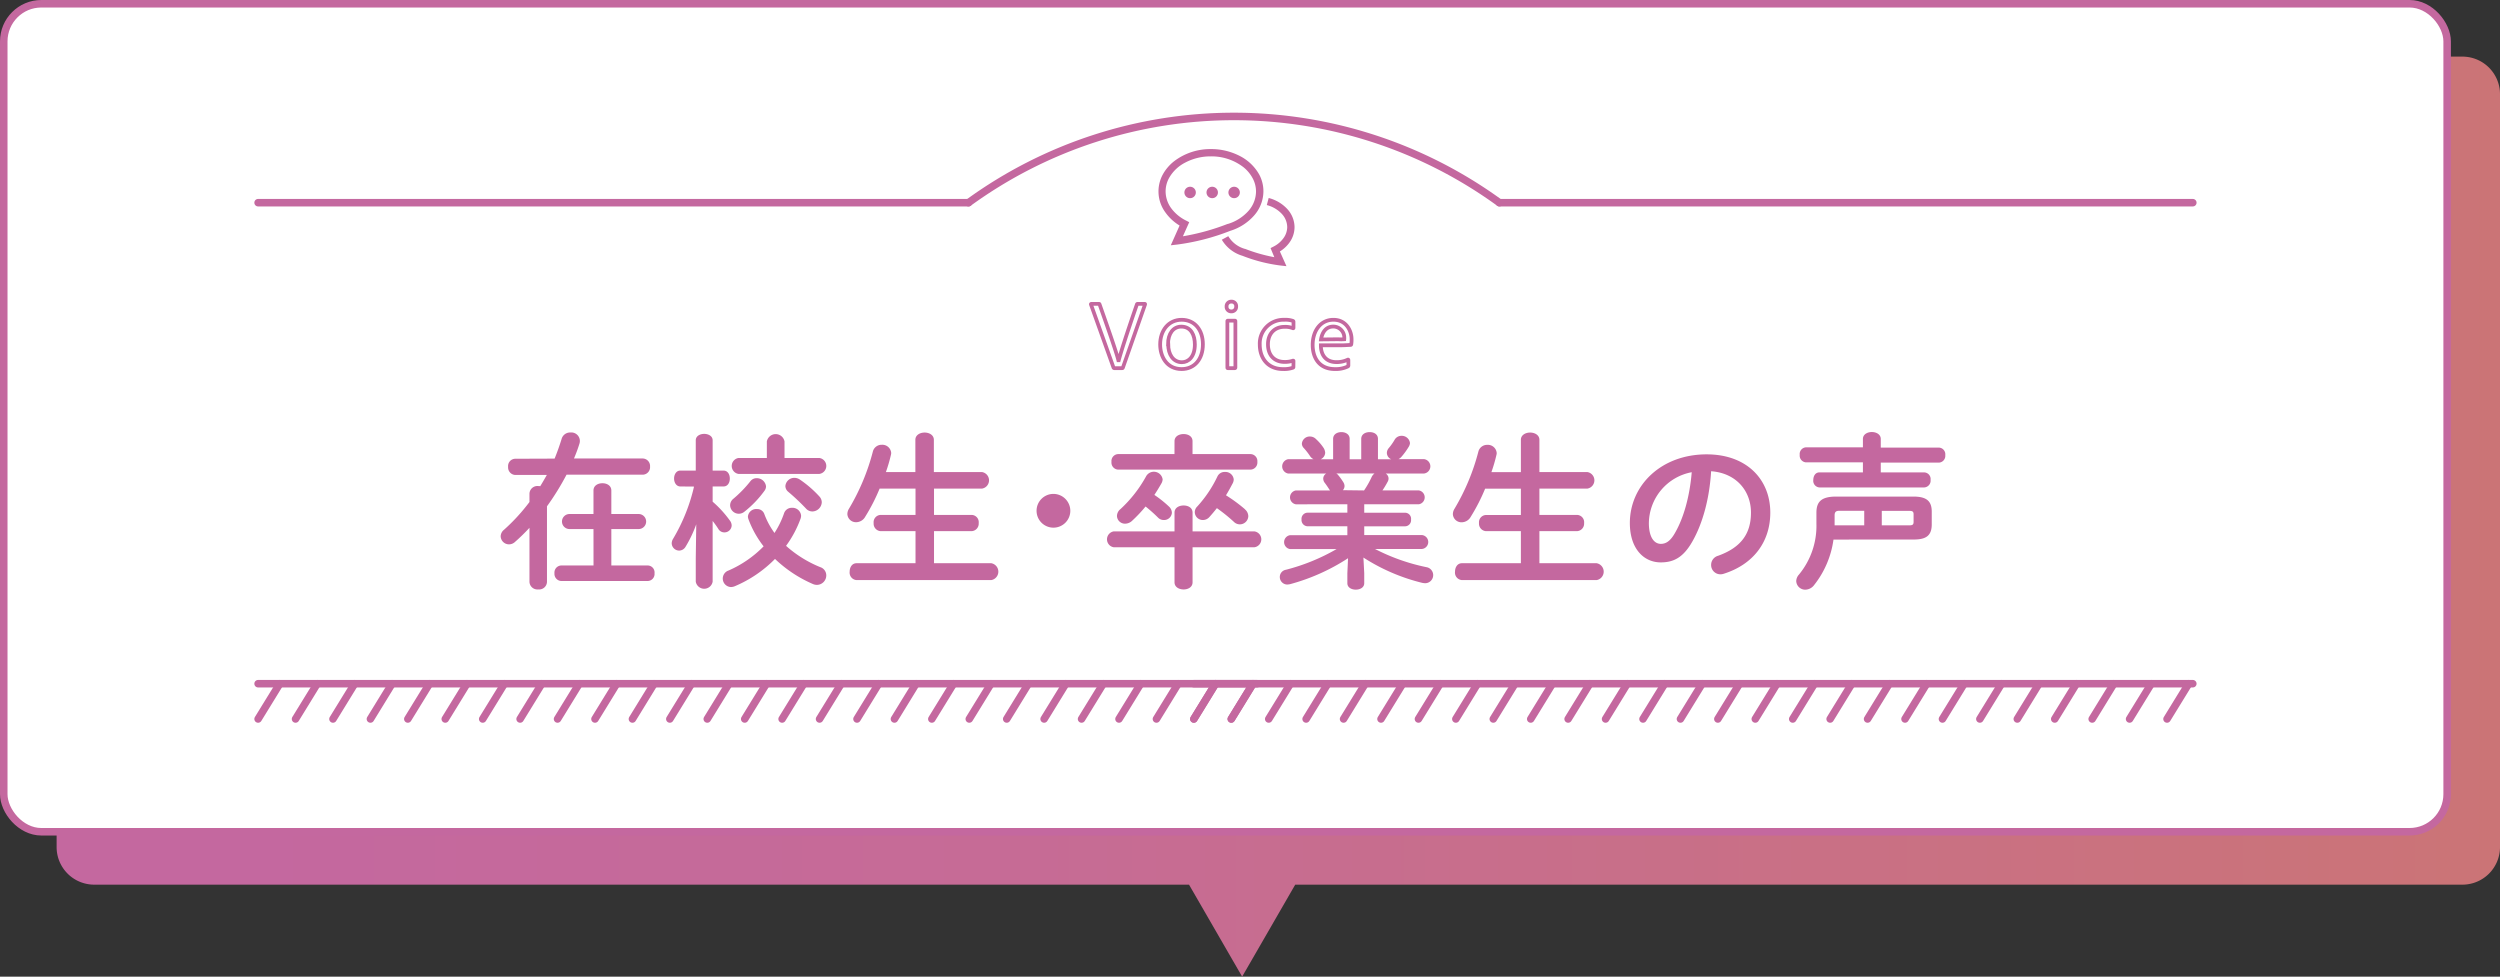
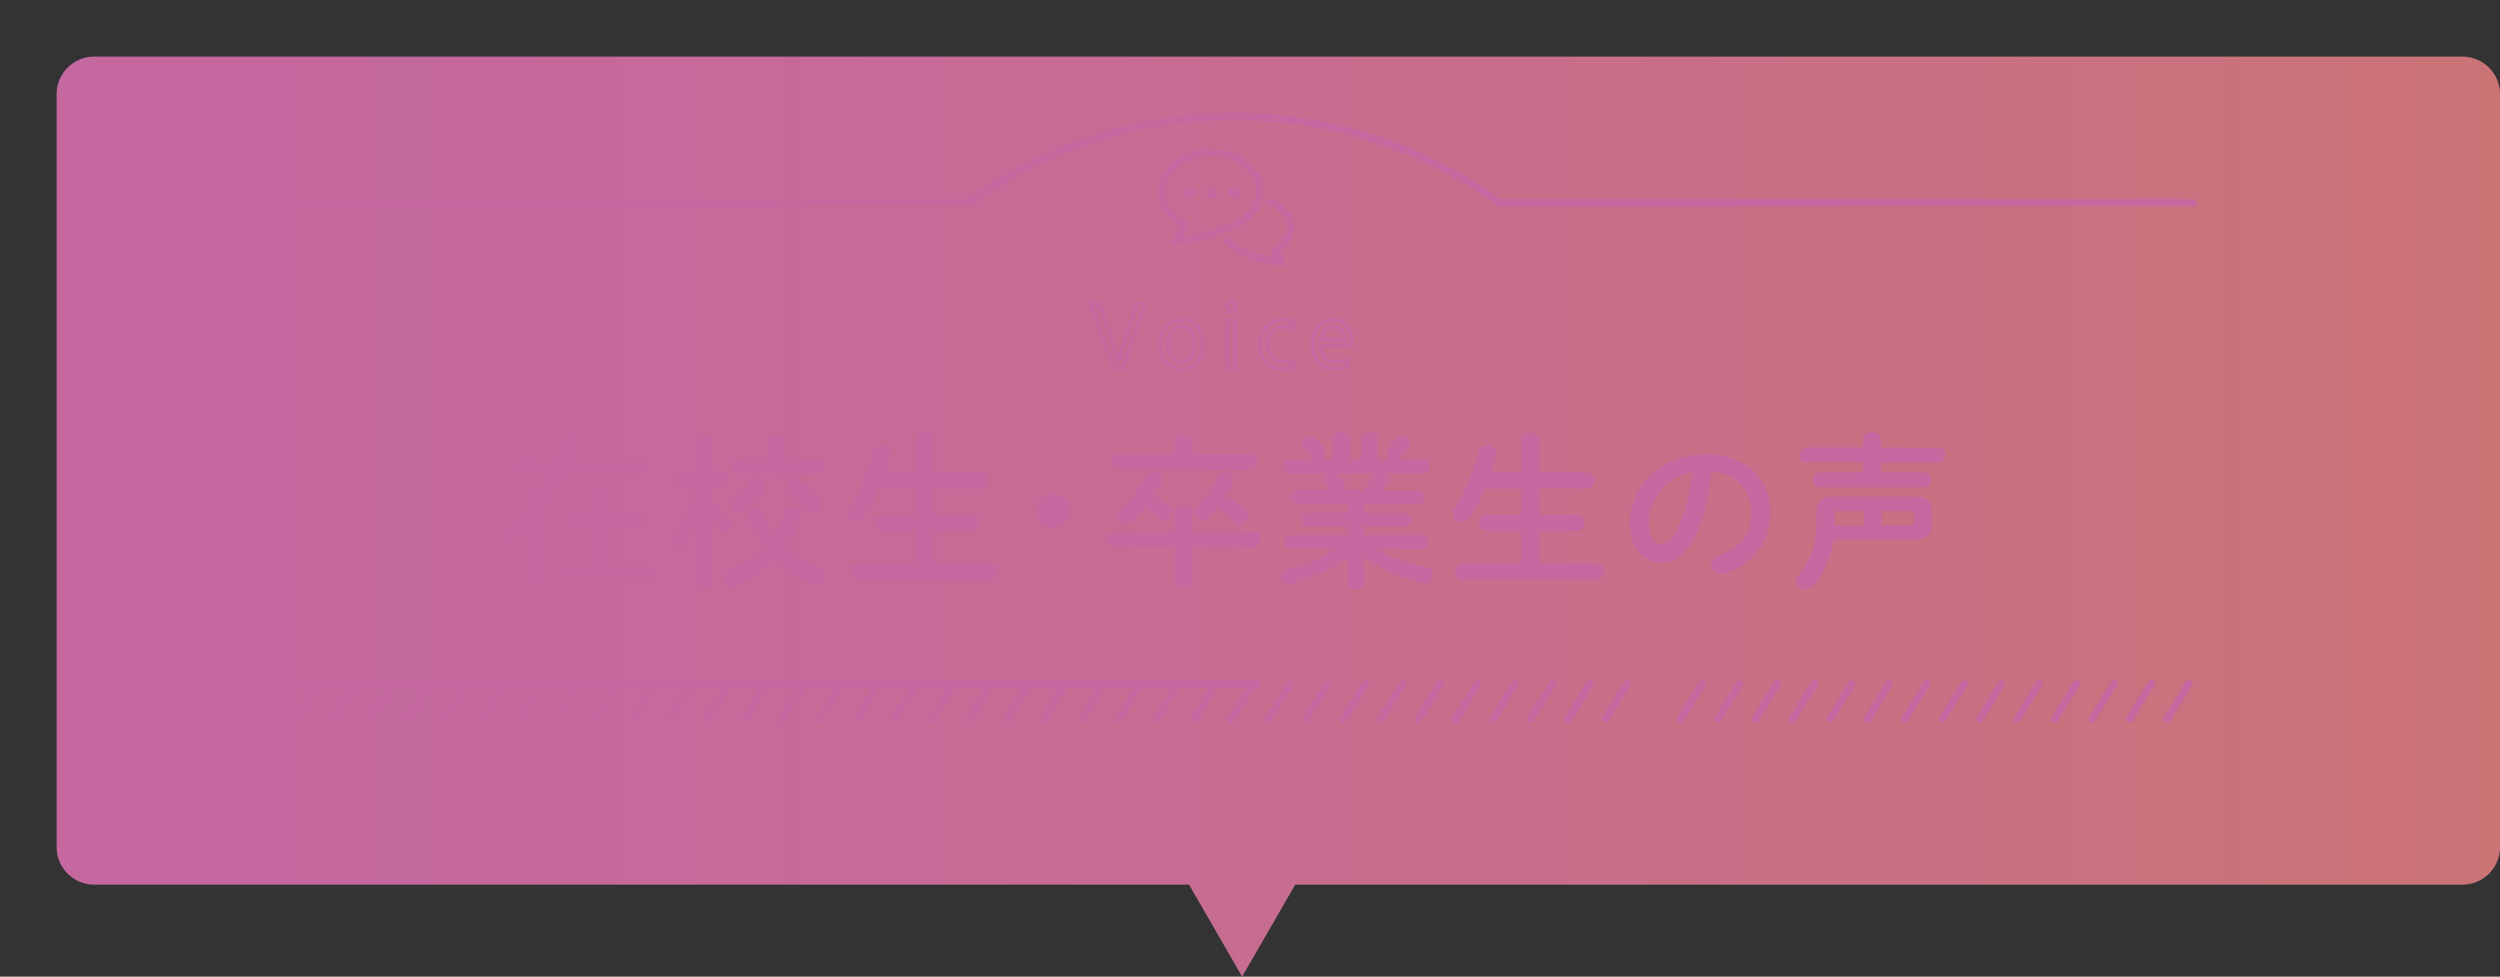
<svg xmlns="http://www.w3.org/2000/svg" viewBox="0 0 665.06 259.81">
  <rect x="0" y="0" width="665.06" height="259.81" fill="#333333" stroke="none" />
  <defs>
    <style>.cls-1{fill:url(#名称未設定グラデーション_20);}.cls-2{fill:#fff;}.cls-2,.cls-4,.cls-5{stroke:#c4689f;}.cls-2,.cls-5{stroke-miterlimit:10;}.cls-2,.cls-4{stroke-width:2px;}.cls-3{fill:#c4689f;}.cls-4,.cls-5{fill:none;}.cls-4{stroke-linecap:round;stroke-linejoin:round;}</style>
    <linearGradient id="名称未設定グラデーション_20" x1="15.06" y1="137.44" x2="665.06" y2="137.44" gradientUnits="userSpaceOnUse">
      <stop offset="0.08" stop-color="#c4689f" />
      <stop offset="0.38" stop-color="#c66b96" />
      <stop offset="0.86" stop-color="#ca727e" />
      <stop offset="1" stop-color="#cb7476" />
    </linearGradient>
  </defs>
  <g id="Layer_2" data-name="Layer 2">
    <g id="レイヤー_1" data-name="レイヤー 1">
      <path class="cls-1" d="M655.06,15.06h-630a10,10,0,0,0-10,10V225.34a10,10,0,0,0,10,10H316.31l14.13,24.47,14.12-24.47h310.5a10,10,0,0,0,10-10V25.06A10,10,0,0,0,655.06,15.06Z" />
-       <rect class="cls-2" x="1" y="1" width="650" height="220.27" rx="10" />
      <path class="cls-3" d="M147.54,122c.7-1.72,1.32-3.48,1.85-5.19a2.35,2.35,0,0,1,2.37-1.76,2.28,2.28,0,0,1,2.38,3,40,40,0,0,1-1.45,3.92H171a2,2,0,0,1,1.93,2.15,2,2,0,0,1-1.93,2.16H150.71a68.42,68.42,0,0,1-5.2,8.41v20.11a2.09,2.09,0,0,1-2.33,2,2.11,2.11,0,0,1-2.33-2V140.41a49.87,49.87,0,0,1-3.83,3.74,2.34,2.34,0,0,1-1.63.66,2.22,2.22,0,0,1-2.2-2.15,2.3,2.3,0,0,1,.88-1.72,50.85,50.85,0,0,0,6.78-7.39V131.3a2.11,2.11,0,0,1,2.33-2,1.91,1.91,0,0,1,.53.05c.62-1,1.19-2,1.76-3h-8.41a2,2,0,0,1-1.89-2.16,1.94,1.94,0,0,1,1.89-2.15Zm10.34,18.74H151.5a2,2,0,0,1,0-4h6.38v-6.25c0-1.32,1.19-1.94,2.38-1.94s2.37.62,2.37,1.94v6.25h7.26a2,2,0,0,1,0,4h-7.26v9.69h9.68a1.85,1.85,0,0,1,1.81,2.06,1.87,1.87,0,0,1-1.81,2.07h-23a1.9,1.9,0,0,1-1.81-2.07,1.88,1.88,0,0,1,1.81-2.06h8.58Z" />
      <path class="cls-3" d="M181,129.41c-1.1,0-1.68-1.06-1.68-2.11s.58-2.11,1.63-2.11h4.14v-8.06c0-1.14,1.14-1.71,2.24-1.71s2.25.57,2.25,1.71v8.06h2.9c1.1,0,1.67,1,1.67,2.11s-.57,2.11-1.67,2.11h-2.9v4.05a29,29,0,0,1,4.57,5,2.21,2.21,0,0,1,.49,1.32,1.91,1.91,0,0,1-1.94,1.85,1.85,1.85,0,0,1-1.58-.88,23.45,23.45,0,0,0-1.54-2.16v16.15a2.28,2.28,0,0,1-4.49,0v-6.33l.13-8.94a32.55,32.55,0,0,1-2.86,6,2,2,0,0,1-1.67,1,2,2,0,0,1-2-1.94,2.42,2.42,0,0,1,.39-1.23,48.25,48.25,0,0,0,5.55-13.86Zm37.27,21.48a2.31,2.31,0,0,1,1.54,2.15,2.52,2.52,0,0,1-2.42,2.55,2.65,2.65,0,0,1-1.1-.21,34.23,34.23,0,0,1-10.12-6.69,33,33,0,0,1-10.7,7.26,2.81,2.81,0,0,1-1,.22,2.26,2.26,0,0,1-.66-4.4,29.57,29.57,0,0,0,9.33-6.43,26.73,26.73,0,0,1-4-7.13,2.51,2.51,0,0,1-.18-.79,2.22,2.22,0,0,1,2.38-2,2,2,0,0,1,2,1.36,21.27,21.27,0,0,0,2.69,5,23.57,23.57,0,0,0,2.55-5.24,2.14,2.14,0,0,1,2.11-1.45,2.29,2.29,0,0,1,2.42,2.07,2.47,2.47,0,0,1-.13.79,29,29,0,0,1-3.87,7.26A31.31,31.31,0,0,0,218.25,150.89Zm-17-23.68a2.46,2.46,0,0,1,2.51,2.16,2,2,0,0,1-.44,1.23,27.87,27.87,0,0,1-5.33,5.54,2.31,2.31,0,0,1-3.78-1.76,2.25,2.25,0,0,1,.88-1.71,32.15,32.15,0,0,0,4.49-4.62A2.05,2.05,0,0,1,201.22,127.21ZM218,121.84a2.14,2.14,0,0,1,0,4.23H196.42a2.15,2.15,0,0,1,0-4.23H204v-4.4a2.39,2.39,0,0,1,4.7,0v4.4Zm0,10.26a2.28,2.28,0,0,1,.61,1.54,2.56,2.56,0,0,1-2.51,2.42,2.28,2.28,0,0,1-1.71-.8,57.26,57.26,0,0,0-4.71-4.44,2,2,0,0,1-.75-1.5,2.38,2.38,0,0,1,2.42-2.2,2.63,2.63,0,0,1,1.41.44A29.36,29.36,0,0,1,218,132.1Z" />
      <path class="cls-3" d="M261.24,125.58a2.23,2.23,0,0,1,0,4.4H248.47v7h10a1.94,1.94,0,0,1,1.89,2.16,2,2,0,0,1-1.89,2.16h-10v8.53H263.7a2.28,2.28,0,0,1,0,4.49H227.88a2,2,0,0,1-1.85-2.24c0-1.15.62-2.25,1.85-2.25h15.67v-8.53h-9.29a2,2,0,0,1-1.85-2.16,1.94,1.94,0,0,1,1.85-2.16h9.29v-7H234a50.2,50.2,0,0,1-3.83,7.48,2.79,2.79,0,0,1-2.37,1.46,2.28,2.28,0,0,1-2.38-2.16,2.73,2.73,0,0,1,.44-1.45,58,58,0,0,0,6.34-15.18,2.39,2.39,0,0,1,2.37-1.81,2.36,2.36,0,0,1,2.51,2.2,2.57,2.57,0,0,1-.09.57,41.63,41.63,0,0,1-1.32,4.49h7.84V117c0-1.27,1.23-1.93,2.46-1.93s2.46.66,2.46,1.93v8.58Z" />
      <path class="cls-3" d="M284.73,135.88a4.49,4.49,0,1,1-4.49-4.49A4.51,4.51,0,0,1,284.73,135.88Z" />
      <path class="cls-3" d="M312.45,136.36c0-1.27,1.19-1.89,2.42-1.89s2.38.62,2.38,1.89v5h16.41a2.13,2.13,0,0,1,0,4.23H317.25v9.32c0,1.28-1.19,1.9-2.38,1.9s-2.42-.62-2.42-1.9v-9.32H296.3a2.14,2.14,0,0,1,0-4.23h16.15Zm0-19c0-1.27,1.18-1.89,2.42-1.89s2.37.62,2.37,1.89v3.44h15.45a1.87,1.87,0,0,1,1.8,2.06,1.89,1.89,0,0,1-1.8,2.07H297.44a1.87,1.87,0,0,1-1.76-2.07,1.85,1.85,0,0,1,1.76-2.06h15ZM311,134.78a2.3,2.3,0,0,1,.75,1.63,2.08,2.08,0,0,1-2.11,1.93,2.13,2.13,0,0,1-1.59-.66,40.67,40.67,0,0,0-3.3-2.94,37.39,37.39,0,0,1-3.56,3.78,2.74,2.74,0,0,1-1.85.79,2.12,2.12,0,0,1-2.2-2.07,2.4,2.4,0,0,1,.92-1.8,34.21,34.21,0,0,0,6.87-8.8,2.36,2.36,0,0,1,4.36.88,2.44,2.44,0,0,1-.36,1.14c-.57,1-1.18,2-1.84,3A29.82,29.82,0,0,1,311,134.78Zm20.16.7a2.45,2.45,0,0,1,.92,1.85,2.26,2.26,0,0,1-2.24,2.16,2.23,2.23,0,0,1-1.59-.66,44.18,44.18,0,0,0-4.53-3.65c-.66.83-1.32,1.62-2,2.37a2.32,2.32,0,0,1-1.72.79,2.14,2.14,0,0,1-2.16-2.06,2.11,2.11,0,0,1,.66-1.54,32.48,32.48,0,0,0,5.37-8,2.1,2.1,0,0,1,2-1.19,2.2,2.2,0,0,1,2.33,2,2.3,2.3,0,0,1-.26,1c-.53,1-1.14,2.15-1.8,3.21A41.12,41.12,0,0,1,331.2,135.48Z" />
      <path class="cls-3" d="M344.74,134.16a1.87,1.87,0,0,1,0-3.69h9.07l-.09-.13c-.44-.67-.83-1.28-1.27-1.85a1.87,1.87,0,0,1-.44-1.15,1.59,1.59,0,0,1,.79-1.36H342.72a1.94,1.94,0,0,1,0-3.83h6.69a2.35,2.35,0,0,1-.92-.84,17.51,17.51,0,0,0-1.68-2.15,1.72,1.72,0,0,1-.48-1.15,2.09,2.09,0,0,1,2.16-1.89,2.24,2.24,0,0,1,1.62.71A12.4,12.4,0,0,1,352,119a2.7,2.7,0,0,1,.53,1.45,2,2,0,0,1-1.19,1.72h3.3v-5.41c0-1.24,1.1-1.81,2.2-1.81s2.2.57,2.2,1.81v5.41h3.08v-5.41c0-1.24,1.1-1.81,2.25-1.81s2.2.57,2.2,1.81v5.41h3.52a1.88,1.88,0,0,1-1.15-1.67,2,2,0,0,1,.49-1.28A15.81,15.81,0,0,0,371,117a2.07,2.07,0,0,1,1.84-1.06,2.19,2.19,0,0,1,2.25,1.94,2.24,2.24,0,0,1-.35,1,18.26,18.26,0,0,1-2,2.73,2.7,2.7,0,0,1-.7.53h6.78a1.93,1.93,0,0,1,0,3.83H368.64a1.6,1.6,0,0,1,.75,1.32,1.78,1.78,0,0,1-.27.92,22.71,22.71,0,0,1-1.36,2.25h9.68a1.87,1.87,0,0,1,0,3.69H362.92v2.25h10.91a1.6,1.6,0,0,1,1.54,1.8,1.62,1.62,0,0,1-1.54,1.81H362.92v2.33h15.36a1.86,1.86,0,0,1,0,3.7h-12.5a52.91,52.91,0,0,0,13.69,4.84,2.15,2.15,0,0,1-.36,4.27,5.31,5.31,0,0,1-.74-.09,51.37,51.37,0,0,1-15.67-6.74l.22,4.18v2.65c0,1.14-1.1,1.71-2.25,1.71s-2.24-.57-2.24-1.71v-2.65l.18-4a53.79,53.79,0,0,1-15.45,6.91,4.8,4.8,0,0,1-.7.09,2,2,0,0,1-2-2,1.94,1.94,0,0,1,1.63-1.93,53.46,53.46,0,0,0,13.47-5.5H343.2a1.87,1.87,0,0,1,0-3.7h15.23V140H347.78a1.66,1.66,0,0,1-1.54-1.81,1.63,1.63,0,0,1,1.54-1.8h10.65v-2.25Zm18.13-3.69a23.65,23.65,0,0,0,2-3.52,2.53,2.53,0,0,1,.79-1H355.48a1.7,1.7,0,0,1,.44.35,17.23,17.23,0,0,1,1.45,2,2,2,0,0,1,.31,1,1.72,1.72,0,0,1-.44,1.1Z" />
      <path class="cls-3" d="M422.28,125.58a2.23,2.23,0,0,1,0,4.4H409.52v7h10a1.94,1.94,0,0,1,1.89,2.16,2,2,0,0,1-1.89,2.16h-10v8.53h15.22a2.28,2.28,0,0,1,0,4.49H388.92a2,2,0,0,1-1.85-2.24c0-1.15.62-2.25,1.85-2.25h15.67v-8.53H395.3a2,2,0,0,1-1.85-2.16A1.94,1.94,0,0,1,395.3,137h9.29v-7h-9.51a50.2,50.2,0,0,1-3.83,7.48,2.79,2.79,0,0,1-2.37,1.46,2.28,2.28,0,0,1-2.38-2.16,2.73,2.73,0,0,1,.44-1.45,58,58,0,0,0,6.34-15.18,2.39,2.39,0,0,1,2.37-1.81,2.36,2.36,0,0,1,2.51,2.2,2.57,2.57,0,0,1-.09.57,41.63,41.63,0,0,1-1.32,4.49h7.84V117c0-1.27,1.23-1.93,2.46-1.93s2.47.66,2.47,1.93v8.58Z" />
      <path class="cls-3" d="M433.58,139.14c0-10,8.32-18.27,20.42-18.27,10.74,0,16.94,6.74,16.94,15.49,0,8-4.71,13.82-12.28,16.24a2.92,2.92,0,0,1-1,.18,2.47,2.47,0,0,1-2.46-2.51,2.52,2.52,0,0,1,1.85-2.42c6.24-2.24,8.75-6,8.75-11.49,0-5.76-3.91-10.51-10.6-11-.44,7.31-2.25,13.91-5,18.71-2.42,4.26-5,5.54-8.4,5.54C437.32,149.61,433.58,146,433.58,139.14Zm5.06,0c0,4.05,1.58,5.54,3.17,5.54,1.36,0,2.55-.7,3.83-3,2.24-3.91,3.87-9.59,4.4-16.06A13.94,13.94,0,0,0,438.64,139.14Z" />
      <path class="cls-3" d="M487.75,143.54a24.9,24.9,0,0,1-5.15,12.1,3,3,0,0,1-2.34,1.23,2.39,2.39,0,0,1-2.42-2.29,2.68,2.68,0,0,1,.71-1.71,20.36,20.36,0,0,0,4.66-13.6v-2.86c0-2.95,1.32-4.31,5.28-4.31H509c3.44,0,4.89,1.14,4.89,4v3.43c0,3.3-1.94,4-4.89,4Zm7.83-26.76c0-1.23,1.19-1.85,2.37-1.85s2.38.62,2.38,1.85v2.29h15.45a1.78,1.78,0,0,1,1.71,2,1.8,1.8,0,0,1-1.71,2H500.33v2.6h11.58a1.77,1.77,0,0,1,1.67,2,1.8,1.8,0,0,1-1.67,2H484a1.77,1.77,0,0,1-1.62-2c0-1,.53-2,1.62-2h11.58V123H480.44a1.8,1.8,0,0,1-1.67-2,1.78,1.78,0,0,1,1.67-2h15.14Zm-6.25,19.1c-.92,0-1.28.31-1.28,1.23v2.64h7.88v-3.87Zm11.27,3.87H508c.8,0,1.06-.22,1.06-.92v-2c0-.7-.26-.92-1.06-.92H500.6Z" />
      <path class="cls-4" d="M257.65,53.92a120.13,120.13,0,0,1,141.22,0" />
      <line class="cls-4" x1="68.66" y1="53.92" x2="257.65" y2="53.92" />
      <line class="cls-4" x1="398.87" y1="53.92" x2="583.34" y2="53.92" />
      <line class="cls-4" x1="68.66" y1="181.88" x2="334.41" y2="181.88" />
      <line class="cls-4" x1="68.66" y1="191.27" x2="74.43" y2="181.88" />
      <line class="cls-4" x1="78.62" y1="191.27" x2="84.39" y2="181.88" />
      <line class="cls-4" x1="88.58" y1="191.27" x2="94.35" y2="181.88" />
      <line class="cls-4" x1="98.54" y1="191.27" x2="104.3" y2="181.88" />
      <line class="cls-4" x1="108.49" y1="191.27" x2="114.26" y2="181.88" />
      <line class="cls-4" x1="118.45" y1="191.27" x2="124.22" y2="181.88" />
      <line class="cls-4" x1="128.41" y1="191.27" x2="134.18" y2="181.88" />
      <line class="cls-4" x1="138.36" y1="191.27" x2="144.13" y2="181.88" />
      <line class="cls-4" x1="148.32" y1="191.27" x2="154.09" y2="181.88" />
      <line class="cls-4" x1="158.28" y1="191.27" x2="164.05" y2="181.88" />
      <line class="cls-4" x1="168.24" y1="191.27" x2="174" y2="181.88" />
      <line class="cls-4" x1="178.19" y1="191.27" x2="183.96" y2="181.88" />
      <line class="cls-4" x1="188.15" y1="191.27" x2="193.92" y2="181.88" />
      <line class="cls-4" x1="198.11" y1="191.27" x2="203.88" y2="181.88" />
      <line class="cls-4" x1="208.06" y1="191.27" x2="213.83" y2="181.88" />
      <line class="cls-4" x1="218.02" y1="191.27" x2="223.79" y2="181.88" />
      <line class="cls-4" x1="227.98" y1="191.27" x2="233.75" y2="181.88" />
      <line class="cls-4" x1="237.94" y1="191.27" x2="243.7" y2="181.88" />
      <line class="cls-4" x1="247.89" y1="191.27" x2="253.66" y2="181.88" />
      <line class="cls-4" x1="257.85" y1="191.27" x2="263.62" y2="181.88" />
      <line class="cls-4" x1="267.81" y1="191.27" x2="273.58" y2="181.88" />
      <line class="cls-4" x1="277.76" y1="191.27" x2="283.53" y2="181.88" />
      <line class="cls-4" x1="287.72" y1="191.27" x2="293.49" y2="181.88" />
      <line class="cls-4" x1="297.68" y1="191.27" x2="303.45" y2="181.88" />
      <line class="cls-4" x1="307.64" y1="191.27" x2="313.41" y2="181.88" />
      <line class="cls-4" x1="317.59" y1="191.27" x2="323.36" y2="181.88" />
      <line class="cls-4" x1="327.55" y1="191.27" x2="333.32" y2="181.88" />
-       <line class="cls-4" x1="317.59" y1="181.88" x2="583.34" y2="181.88" />
      <line class="cls-4" x1="317.59" y1="191.27" x2="323.36" y2="181.88" />
      <line class="cls-4" x1="327.55" y1="191.27" x2="333.32" y2="181.88" />
      <line class="cls-4" x1="337.51" y1="191.27" x2="343.28" y2="181.88" />
      <line class="cls-4" x1="347.46" y1="191.27" x2="353.23" y2="181.88" />
      <line class="cls-4" x1="357.42" y1="191.27" x2="363.19" y2="181.88" />
      <line class="cls-4" x1="367.38" y1="191.27" x2="373.15" y2="181.88" />
      <line class="cls-4" x1="377.34" y1="191.27" x2="383.11" y2="181.88" />
      <line class="cls-4" x1="387.29" y1="191.27" x2="393.06" y2="181.88" />
      <line class="cls-4" x1="397.25" y1="191.27" x2="403.02" y2="181.88" />
      <line class="cls-4" x1="407.21" y1="191.27" x2="412.98" y2="181.88" />
      <line class="cls-4" x1="417.16" y1="191.27" x2="422.93" y2="181.88" />
      <line class="cls-4" x1="427.12" y1="191.27" x2="432.89" y2="181.88" />
-       <line class="cls-4" x1="437.08" y1="191.27" x2="442.85" y2="181.88" />
      <line class="cls-4" x1="447.04" y1="191.27" x2="452.81" y2="181.88" />
      <line class="cls-4" x1="456.99" y1="191.27" x2="462.76" y2="181.88" />
      <line class="cls-4" x1="466.95" y1="191.27" x2="472.72" y2="181.88" />
      <line class="cls-4" x1="476.91" y1="191.27" x2="482.68" y2="181.88" />
      <line class="cls-4" x1="486.86" y1="191.27" x2="492.63" y2="181.88" />
      <line class="cls-4" x1="496.82" y1="191.27" x2="502.59" y2="181.88" />
      <line class="cls-4" x1="506.78" y1="191.27" x2="512.55" y2="181.88" />
      <line class="cls-4" x1="516.74" y1="191.27" x2="522.51" y2="181.88" />
      <line class="cls-4" x1="526.69" y1="191.27" x2="532.46" y2="181.88" />
      <line class="cls-4" x1="536.65" y1="191.27" x2="542.42" y2="181.88" />
      <line class="cls-4" x1="546.61" y1="191.27" x2="552.38" y2="181.88" />
      <line class="cls-4" x1="556.57" y1="191.27" x2="562.33" y2="181.88" />
      <line class="cls-4" x1="566.52" y1="191.27" x2="572.29" y2="181.88" />
      <line class="cls-4" x1="576.48" y1="191.27" x2="582.25" y2="181.88" />
      <path class="cls-5" d="M297.61,95.84c.49-1.82,1.79-6.06,4.83-14.85a.18.18,0,0,1,.21-.15h1.85c.1,0,.15,0,.1.18l-5.88,16.77c-.05.13-.1.15-.2.15h-2.06a.24.24,0,0,1-.23-.13l-6-16.79c-.05-.11,0-.18.1-.18h2c.1,0,.15,0,.18.12,2.83,8,4.6,13.19,5,14.88Z" />
      <path class="cls-5" d="M320,91.6c0,4-2.29,6.58-5.65,6.58-4,0-5.72-3.36-5.72-6.55,0-3.72,2.24-6.56,5.72-6.56S320,87.78,320,91.6Zm-9.23,0c0,2.65,1.3,4.76,3.64,4.76,1.76,0,3.45-1.46,3.45-4.71,0-2.47-1-4.76-3.61-4.76C312.15,86.89,310.72,88.69,310.72,91.6Z" />
      <path class="cls-5" d="M326.3,81.54a1.23,1.23,0,0,1,1.28-1.3,1.2,1.2,0,0,1,1.27,1.3,1.23,1.23,0,0,1-1.3,1.3A1.21,1.21,0,0,1,326.3,81.54Zm.21,3.95c0-.13,0-.18.16-.18h1.79c.13,0,.18,0,.18.15v12.3c0,.13-.05.18-.18.18h-1.77c-.13,0-.18,0-.18-.18Z" />
      <path class="cls-5" d="M344.08,97.61c0,.1,0,.15-.11.2a7.26,7.26,0,0,1-2.68.37c-4.05,0-6.16-2.94-6.16-6.5a6.31,6.31,0,0,1,6.53-6.61,5.92,5.92,0,0,1,2.31.31c.11.06.13.11.13.24l0,1.59c0,.13-.08.13-.16.1a5.48,5.48,0,0,0-2.26-.36c-2.58,0-4.37,1.79-4.37,4.62,0,3.23,2,4.71,4.37,4.71a6.43,6.43,0,0,0,2.29-.34c.1,0,.13,0,.13.11Z" />
      <path class="cls-5" d="M351.38,91.86c0,2.57,1.32,4.47,4.16,4.47a6.74,6.74,0,0,0,3-.65c.1-.05.16,0,.16.11v1.45a.28.28,0,0,1-.13.24,7.36,7.36,0,0,1-3.46.7c-4.32,0-5.91-3.2-5.91-6.42,0-3.7,2.06-6.69,5.52-6.69s4.83,3,4.83,5.15a6.83,6.83,0,0,1-.08,1.35c0,.11-.07.19-.2.19-.37,0-1.46.1-2.68.1ZM356,90.25a10.69,10.69,0,0,0,1.61,0,1.16,1.16,0,0,0,0-.32,2.93,2.93,0,0,0-2.91-3.06c-2.06,0-3,1.68-3.28,3.43Z" />
      <path class="cls-3" d="M343.06,64.48a7.05,7.05,0,0,0,1.32-4.06,7.23,7.23,0,0,0-2-4.89,10.23,10.23,0,0,0-4.88-2.86L337,54.55a8.32,8.32,0,0,1,3.95,2.3,5.26,5.26,0,0,1,1.48,3.57,5.07,5.07,0,0,1-1,2.94,7.28,7.28,0,0,1-2.67,2.25L338,66,339,68.42a43.31,43.31,0,0,1-7.76-2.21h-.06a7.53,7.53,0,0,1-4.43-3.38l-1.72.94a9.52,9.52,0,0,0,5.5,4.28h0a41.94,41.94,0,0,0,10,2.57l1.7.19-1.75-3.92A8.92,8.92,0,0,0,343.06,64.48Z" />
      <path class="cls-3" d="M333.55,57.41a9.82,9.82,0,0,0,2.55-6.49A9.42,9.42,0,0,0,335,46.46a12.29,12.29,0,0,0-5.11-4.93,16.54,16.54,0,0,0-7.73-1.87,15.87,15.87,0,0,0-9.8,3.22,11.54,11.54,0,0,0-3.05,3.58,9.41,9.41,0,0,0,.68,10A12.61,12.61,0,0,0,313.8,60l-2.34,5.25,1.69-.19a59.44,59.44,0,0,0,14.12-3.65A13.89,13.89,0,0,0,333.55,57.41Zm-6.95,2.15h0a60.2,60.2,0,0,1-11.92,3.3l1.68-3.75-.83-.43a10.91,10.91,0,0,1-4-3.34,7.66,7.66,0,0,1-1.45-4.43,7.43,7.43,0,0,1,.91-3.54,10.3,10.3,0,0,1,4.31-4.12,14.35,14.35,0,0,1,6.81-1.65,13.88,13.88,0,0,1,8.59,2.81,9.54,9.54,0,0,1,2.53,3,7.42,7.42,0,0,1,.9,3.54,7.88,7.88,0,0,1-2.05,5.2,12,12,0,0,1-5.46,3.43Z" />
      <path class="cls-3" d="M316.6,49.68a1.52,1.52,0,1,0,1.52,1.52A1.52,1.52,0,0,0,316.6,49.68Z" />
      <path class="cls-3" d="M322.46,49.68A1.52,1.52,0,1,0,324,51.2,1.52,1.52,0,0,0,322.46,49.68Z" />
      <path class="cls-3" d="M328.31,49.68a1.52,1.52,0,1,0,1.52,1.52A1.52,1.52,0,0,0,328.31,49.68Z" />
    </g>
  </g>
</svg>